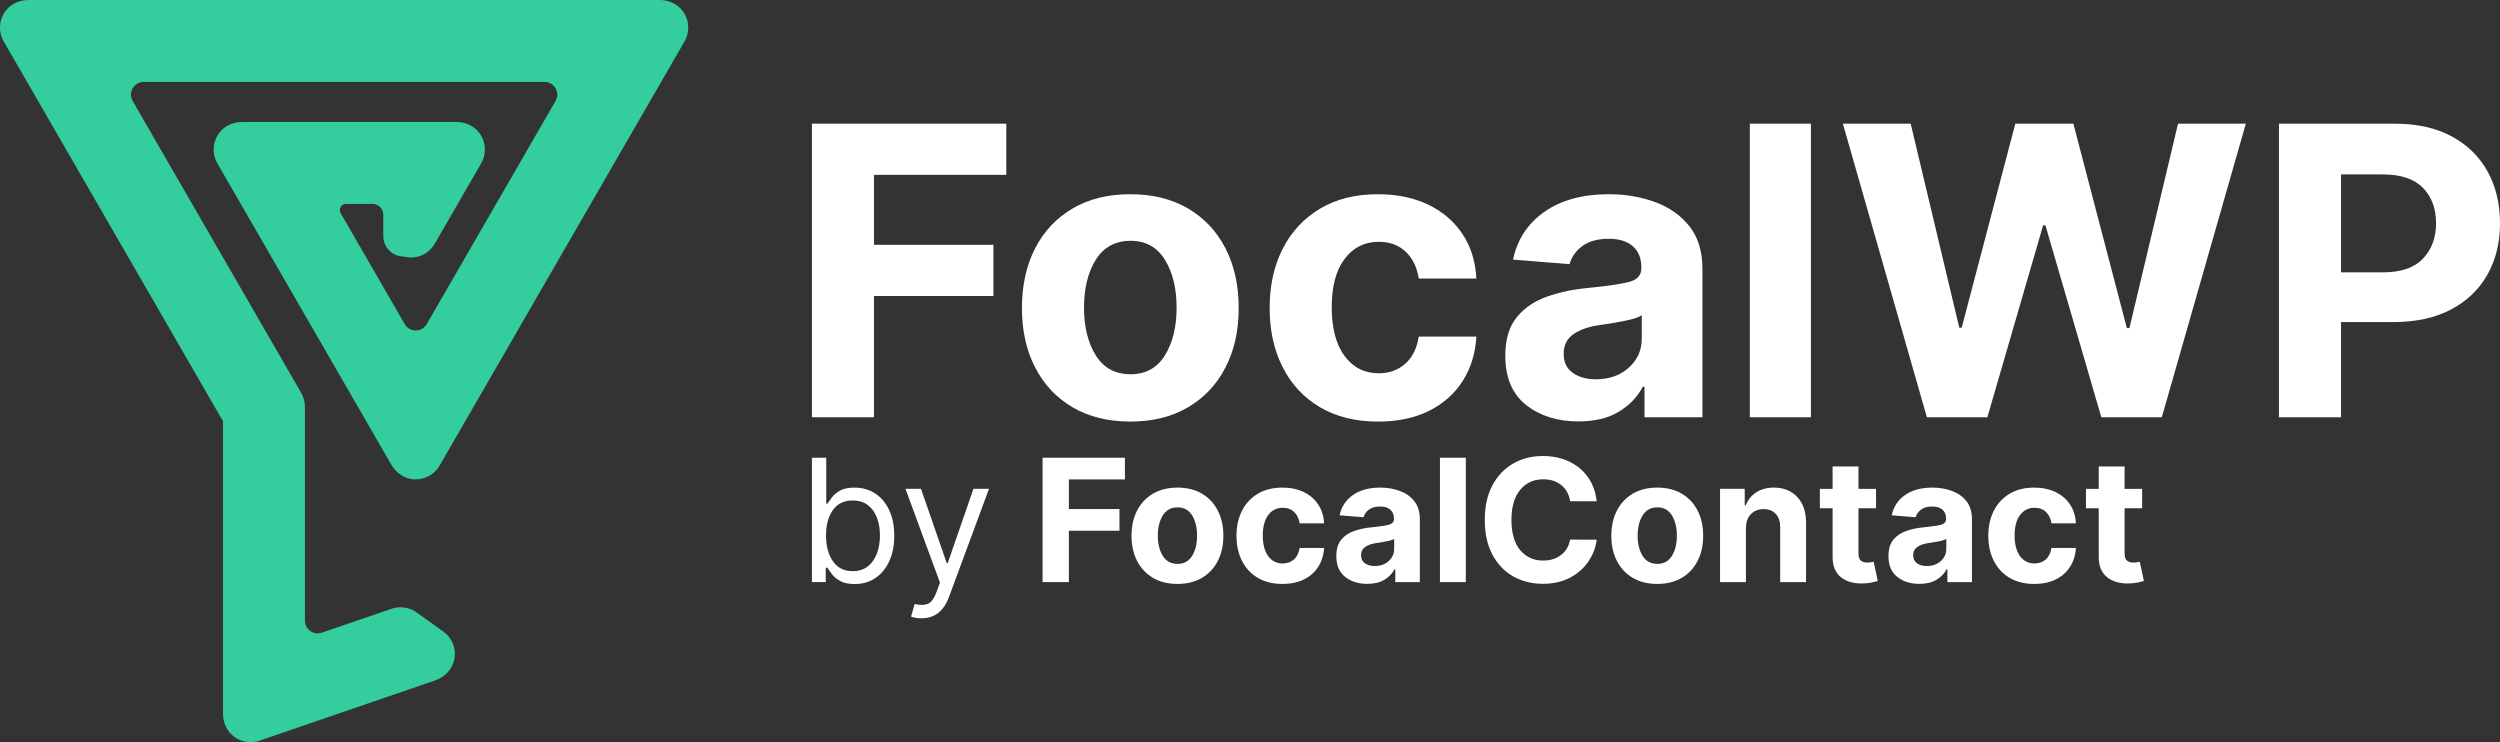
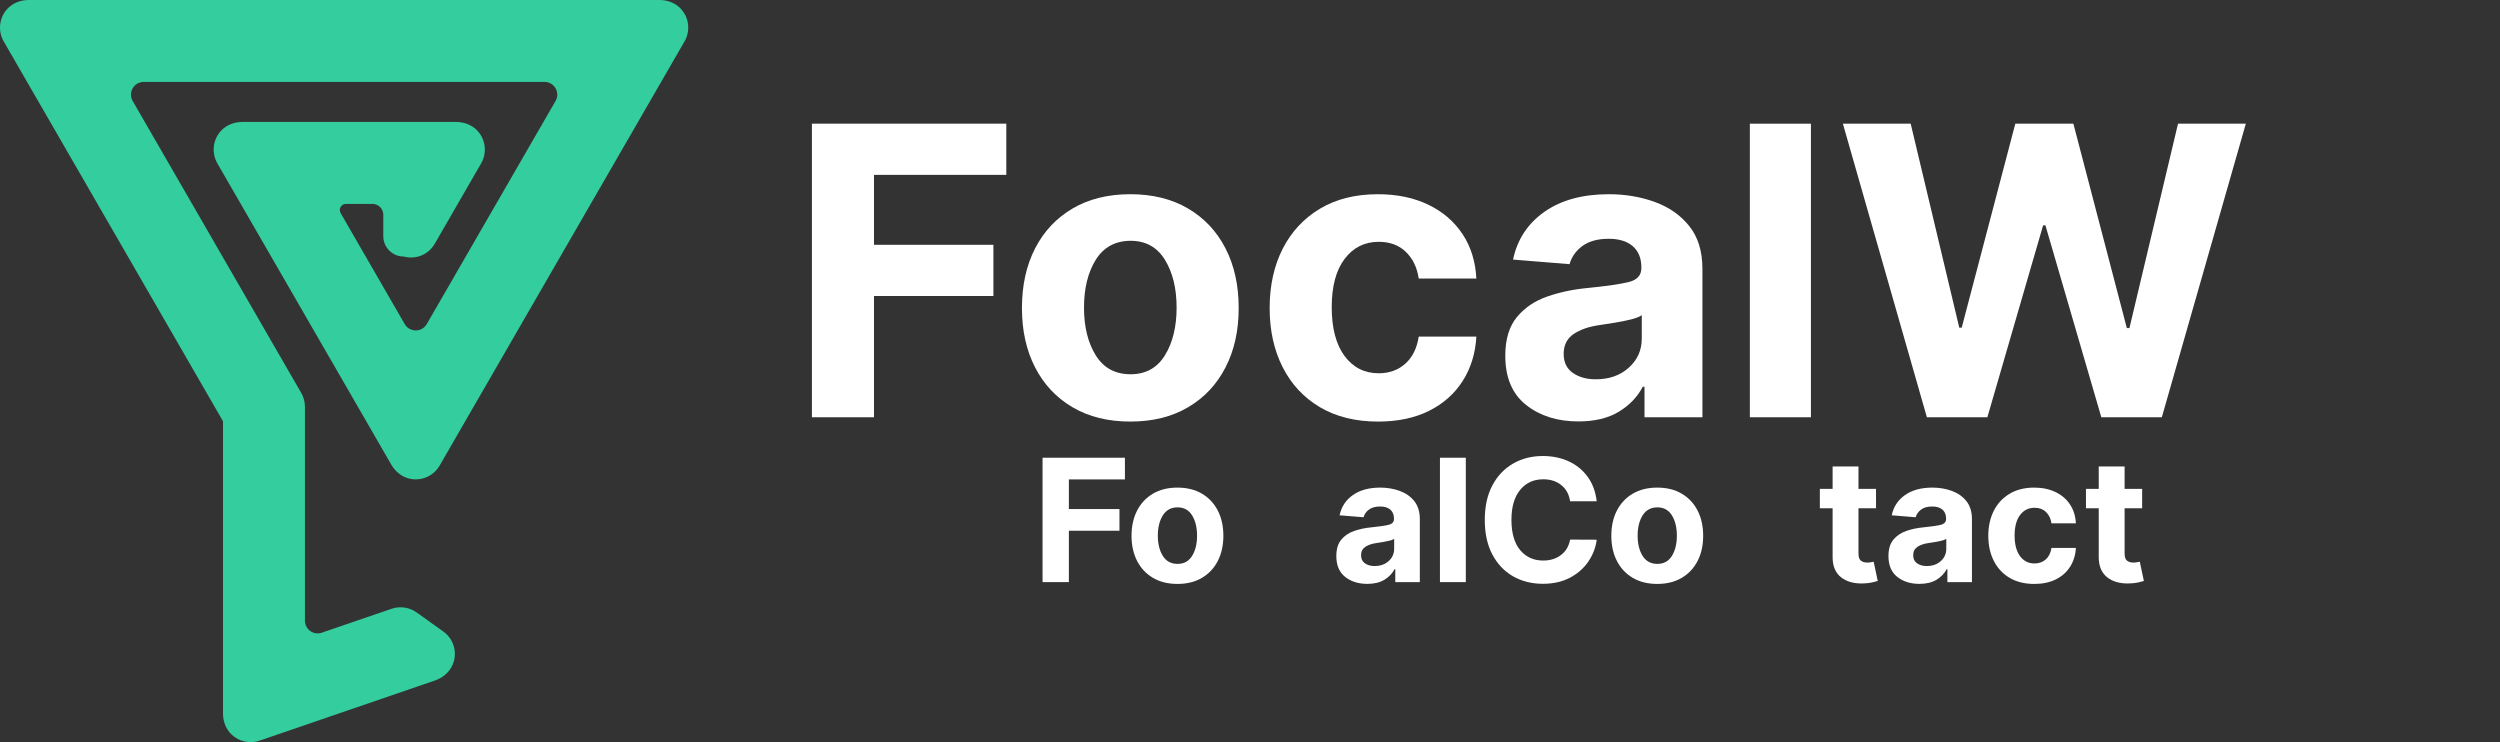
<svg xmlns="http://www.w3.org/2000/svg" id="Layer_2" data-name="Layer 2" viewBox="0 0 1859.36 551.94">
  <rect x="0" y="0" width="1859.36" height="551.94" fill="#333333" stroke="none" />
  <defs>
    <style>      .cls-1 {        fill: #fff;      }      .cls-2 {        fill: #34cd9d;      }    </style>
  </defs>
  <g id="Layer_1-2" data-name="Layer 1">
    <g>
      <path class="cls-2" d="M300.29,190.8h0c9.1,2.43,18.38-1.41,23.08-9.56l34.49-59.74c4.48-7.76,3.46-17.83-3.05-24.55-4.03-4.15-9.75-6.24-15.54-6.24h-159.05c-5.78,0-11.5,2.08-15.52,6.23-6.51,6.71-7.53,16.79-3.05,24.56l129.38,224.09c2.89,5.01,7.56,8.92,13.17,10.33,9.07,2.27,18.29-1.89,22.77-9.64L509.13,30.78c4.48-7.75,3.47-17.81-3.03-24.53C502.08,2.09,496.36,0,490.58,0H21.32C15.53,0,9.81,2.08,5.79,6.23-.73,12.95-1.74,23.02,2.74,30.78l163.13,282.54v217.39c0,5.89,2.18,11.7,6.5,15.71,3.88,3.6,8.82,5.53,14.03,5.53,2.28,0,4.51-.37,6.64-1.1l130.64-44.8c6.73-2.31,12.22-7.66,13.97-14.56,2.12-8.35-1.08-16.9-7.95-21.81l-19.88-14.21c-5.37-3.84-12.32-4.85-18.58-2.71l-51.92,17.8c-6.14,2.11-12.53-2.46-12.53-8.95v-159.11c0-3.59-.95-7.14-2.75-10.26L98.69,75.12c-3.64-6.31.91-14.19,8.19-14.19h298.11c7.28,0,11.84,7.88,8.19,14.19l-95.79,165.91c-3.64,6.31-12.75,6.31-16.39,0l-47.66-82.55c-1.75-3.04.44-6.83,3.95-6.83h19.7c4.46,0,8.08,3.62,8.08,8.08v15.87c0,8.4,6.81,15.21,15.21,15.21Z" />
      <g>
        <path class="cls-1" d="M603.86,310.34V91.99h144.57v38.06h-98.41v52.03h88.81v38.06h-88.81v90.2h-46.16Z" />
        <path class="cls-1" d="M840.66,313.54c-16.56,0-30.87-3.54-42.91-10.61-12.05-7.07-21.34-16.95-27.88-29.64-6.54-12.69-9.81-27.42-9.81-44.19s3.27-31.72,9.81-44.41c6.54-12.69,15.83-22.57,27.88-29.64,12.05-7.07,26.35-10.61,42.91-10.61s30.87,3.54,42.91,10.61c12.05,7.07,21.34,16.95,27.88,29.64,6.54,12.69,9.81,27.49,9.81,44.41s-3.27,31.5-9.81,44.19c-6.54,12.69-15.83,22.57-27.88,29.64-12.05,7.07-26.35,10.61-42.91,10.61ZM840.87,278.35c11.23,0,19.74-4.69,25.53-14.07,5.79-9.38,8.69-21.22,8.69-35.5s-2.9-26.14-8.69-35.56c-5.79-9.42-14.31-14.13-25.53-14.13s-20.08,4.71-25.91,14.13c-5.83,9.42-8.74,21.27-8.74,35.56s2.91,26.12,8.74,35.5c5.83,9.38,14.46,14.07,25.91,14.07Z" />
        <path class="cls-1" d="M1024.89,313.54c-16.77,0-31.19-3.57-43.23-10.71-12.05-7.14-21.29-17.08-27.72-29.8-6.43-12.72-9.65-27.36-9.65-43.93s3.25-31.5,9.76-44.19c6.5-12.69,15.76-22.6,27.77-29.75,12.01-7.14,26.3-10.71,42.86-10.71,14.29,0,26.81,2.6,37.58,7.78,10.77,5.19,19.26,12.47,25.48,21.86,6.22,9.38,9.65,20.4,10.29,33.05h-42.86c-1.21-8.17-4.39-14.77-9.54-19.78-5.15-5.01-11.89-7.52-20.2-7.52-10.52,0-18.98,4.23-25.37,12.69-6.4,8.46-9.6,20.44-9.6,35.93s3.18,27.74,9.54,36.3c6.36,8.57,14.84,12.85,25.43,12.85,7.82,0,14.39-2.36,19.72-7.09,5.33-4.73,8.67-11.46,10.02-20.2h42.86c-.71,12.51-4.11,23.53-10.18,33.05-6.08,9.53-14.45,16.94-25.11,22.23-10.66,5.29-23.28,7.94-37.85,7.94Z" />
        <path class="cls-1" d="M1173.93,313.43c-15.64,0-28.61-4.09-38.92-12.26-10.31-8.17-15.46-20.36-15.46-36.57,0-12.22,2.88-21.82,8.64-28.79,5.76-6.96,13.31-12.06,22.66-15.3,9.35-3.23,19.42-5.35,30.23-6.34,14.21-1.42,24.38-2.91,30.49-4.48,6.11-1.56,9.17-4.97,9.17-10.24v-.64c0-6.75-2.12-11.98-6.34-15.67-4.23-3.69-10.22-5.54-17.96-5.54-8.17,0-14.68,1.78-19.51,5.33-4.83,3.56-8.03,8.07-9.6,13.54l-42.01-3.41c3.13-14.93,10.89-26.76,23.29-35.5,12.4-8.74,28.41-13.11,48.03-13.11,12.15,0,23.53,1.92,34.12,5.76,10.59,3.84,19.14,9.83,25.64,17.96,6.5,8.14,9.76,18.71,9.76,31.72v110.45h-43.07v-22.71h-1.28c-3.98,7.61-9.93,13.81-17.86,18.6-7.93,4.8-17.93,7.2-30.01,7.2ZM1186.94,282.09c9.95,0,18.12-2.9,24.52-8.69,6.4-5.79,9.6-12.99,9.6-21.59v-17.38c-1.78,1.21-4.53,2.28-8.26,3.2-3.73.92-7.71,1.72-11.94,2.4-4.23.68-8.01,1.26-11.35,1.76-7.96,1.14-14.38,3.38-19.24,6.72-4.87,3.34-7.3,8.21-7.3,14.61s2.26,10.98,6.77,14.18c4.51,3.2,10.25,4.8,17.22,4.8Z" />
        <path class="cls-1" d="M1346.86,91.99v218.35h-45.42V91.99h45.42Z" />
        <path class="cls-1" d="M1433.11,310.34l-62.48-218.35h50.43l36.14,151.71h1.81l39.87-151.71h43.18l39.77,152.03h1.92l36.14-152.03h50.43l-62.48,218.35h-44.99l-41.58-142.76h-1.71l-41.47,142.76h-44.99Z" />
-         <path class="cls-1" d="M1694.95,310.34V91.99h86.15c16.56,0,30.67,3.15,42.33,9.44,11.66,6.29,20.56,15,26.71,26.12,6.15,11.12,9.22,23.94,9.22,38.44s-3.13,27.28-9.38,38.33c-6.26,11.05-15.3,19.69-27.13,25.91-11.83,6.22-26.14,9.33-42.91,9.33h-38.81v70.79h-46.17ZM1741.12,202.55h31.34c13.22,0,23.08-3.39,29.59-10.18,6.5-6.79,9.75-15.58,9.75-26.39s-3.25-19.63-9.75-26.28c-6.5-6.65-16.44-9.97-29.8-9.97h-31.13v72.82Z" />
      </g>
      <g>
        <path class="cls-1" d="M775.4,432.94v-92.51h61.25v16.13h-41.69v22.04h37.63v16.13h-37.63v38.21h-19.56Z" />
        <path class="cls-1" d="M875.72,434.29c-7.02,0-13.08-1.5-18.18-4.5-5.1-3-9.04-7.18-11.81-12.56-2.77-5.38-4.16-11.62-4.16-18.72s1.38-13.44,4.16-18.81c2.77-5.38,6.71-9.56,11.81-12.56,5.1-3,11.16-4.49,18.18-4.49s13.08,1.5,18.18,4.49c5.1,3,9.04,7.18,11.81,12.56,2.77,5.38,4.16,11.65,4.16,18.81s-1.39,13.35-4.16,18.72c-2.77,5.38-6.71,9.56-11.81,12.56-5.1,3-11.17,4.5-18.18,4.5ZM875.81,419.39c4.76,0,8.36-1.99,10.82-5.96,2.45-3.98,3.68-8.99,3.68-15.04s-1.23-11.07-3.68-15.06c-2.45-3.99-6.06-5.99-10.82-5.99s-8.51,2-10.98,5.99c-2.47,3.99-3.7,9.01-3.7,15.06s1.23,11.07,3.7,15.04c2.47,3.97,6.13,5.96,10.98,5.96Z" />
-         <path class="cls-1" d="M953.78,434.29c-7.11,0-13.21-1.51-18.32-4.54s-9.02-7.23-11.74-12.62c-2.73-5.39-4.09-11.59-4.09-18.61s1.38-13.35,4.13-18.72c2.76-5.38,6.68-9.58,11.77-12.6,5.09-3.03,11.14-4.54,18.16-4.54,6.05,0,11.36,1.1,15.92,3.3,4.56,2.2,8.16,5.29,10.8,9.26,2.63,3.97,4.09,8.64,4.36,14h-18.16c-.51-3.46-1.86-6.26-4.04-8.38-2.18-2.12-5.04-3.18-8.56-3.18-4.46,0-8.04,1.79-10.75,5.38-2.71,3.58-4.07,8.66-4.07,15.22s1.35,11.75,4.04,15.38c2.69,3.63,6.29,5.44,10.77,5.44,3.31,0,6.1-1,8.36-3,2.26-2,3.67-4.86,4.25-8.56h18.16c-.3,5.3-1.74,9.97-4.31,14-2.57,4.04-6.12,7.18-10.64,9.42-4.52,2.24-9.86,3.37-16.04,3.37Z" />
        <path class="cls-1" d="M1016.93,434.25c-6.62,0-12.12-1.73-16.49-5.19-4.37-3.46-6.55-8.63-6.55-15.49,0-5.18,1.22-9.24,3.66-12.2,2.44-2.95,5.64-5.11,9.6-6.48,3.96-1.37,8.23-2.27,12.81-2.69,6.02-.6,10.33-1.23,12.92-1.9,2.59-.66,3.88-2.11,3.88-4.34v-.27c0-2.86-.9-5.07-2.69-6.64-1.79-1.57-4.33-2.35-7.61-2.35-3.46,0-6.22.75-8.27,2.26-2.05,1.51-3.4,3.42-4.07,5.74l-17.8-1.45c1.32-6.32,4.61-11.34,9.87-15.04,5.25-3.7,12.04-5.56,20.35-5.56,5.15,0,9.97.81,14.46,2.44,4.49,1.63,8.11,4.16,10.86,7.61,2.75,3.45,4.13,7.93,4.13,13.44v46.8h-18.25v-9.62h-.54c-1.69,3.22-4.21,5.85-7.57,7.88-3.36,2.03-7.6,3.05-12.72,3.05ZM1022.44,420.97c4.22,0,7.68-1.23,10.39-3.68,2.71-2.45,4.07-5.5,4.07-9.15v-7.36c-.75.51-1.92.96-3.5,1.36-1.58.39-3.27.73-5.06,1.02-1.79.29-3.4.53-4.81.75-3.37.48-6.09,1.43-8.15,2.85-2.06,1.42-3.09,3.48-3.09,6.19s.96,4.65,2.87,6.01c1.91,1.36,4.34,2.03,7.3,2.03Z" />
        <path class="cls-1" d="M1090.19,340.43v92.51h-19.24v-92.51h19.24Z" />
        <path class="cls-1" d="M1187.54,372.82h-19.79c-.75-5.09-2.92-9.09-6.5-11.99-3.58-2.91-8.06-4.36-13.42-4.36-7.17,0-12.91,2.63-17.23,7.88-4.32,5.26-6.48,12.7-6.48,22.34s2.18,17.38,6.53,22.52c4.35,5.13,10.04,7.7,17.05,7.7,5.21,0,9.62-1.36,13.23-4.09,3.61-2.72,5.89-6.56,6.82-11.5l19.79.09c-.69,5.66-2.71,10.99-6.05,15.99-3.34,5-7.88,9.05-13.62,12.15-5.74,3.1-12.57,4.65-20.49,4.65s-15.62-1.87-22.11-5.6c-6.49-3.73-11.61-9.14-15.36-16.22-3.75-7.08-5.62-15.64-5.62-25.7s1.9-18.67,5.69-25.75c3.79-7.08,8.94-12.47,15.45-16.19,6.5-3.72,13.82-5.58,21.95-5.58,7.14,0,13.57,1.32,19.31,3.95,5.74,2.64,10.43,6.46,14.09,11.47,3.66,5.01,5.91,11.09,6.75,18.23Z" />
        <path class="cls-1" d="M1232.57,434.29c-7.02,0-13.08-1.5-18.18-4.5-5.1-3-9.04-7.18-11.81-12.56-2.77-5.38-4.16-11.62-4.16-18.72s1.38-13.44,4.16-18.81,6.71-9.56,11.81-12.56c5.1-3,11.16-4.49,18.18-4.49s13.08,1.5,18.18,4.49c5.1,3,9.04,7.18,11.81,12.56s4.16,11.65,4.16,18.81-1.39,13.35-4.16,18.72c-2.77,5.38-6.71,9.56-11.81,12.56-5.1,3-11.17,4.5-18.18,4.5ZM1232.66,419.39c4.76,0,8.36-1.99,10.82-5.96,2.45-3.98,3.68-8.99,3.68-15.04s-1.23-11.07-3.68-15.06-6.06-5.99-10.82-5.99-8.51,2-10.98,5.99c-2.47,3.99-3.7,9.01-3.7,15.06s1.23,11.07,3.7,15.04c2.47,3.97,6.13,5.96,10.98,5.96Z" />
-         <path class="cls-1" d="M1298.52,392.83v40.11h-19.24v-69.38h18.34v12.24h.81c1.57-4.04,4.15-7.23,7.75-9.6s7.97-3.55,13.12-3.55c7.23,0,13.02,2.33,17.39,6.98,4.37,4.65,6.55,11.03,6.55,19.13v44.18h-19.24v-40.74c.03-4.25-1.05-7.57-3.25-9.96-2.2-2.39-5.23-3.59-9.08-3.59s-7.04,1.24-9.46,3.73c-2.42,2.48-3.65,5.97-3.68,10.46Z" />
        <path class="cls-1" d="M1395.28,363.56v14.46h-13.05v33.61c0,2.65.6,4.44,1.81,5.38s2.77,1.4,4.7,1.4c.9,0,1.81-.08,2.71-.25.9-.17,1.6-.29,2.08-.38l3.03,14.32c-.96.3-2.32.66-4.07,1.06-1.75.41-3.87.66-6.37.75-6.99.3-12.6-1.21-16.83-4.54-4.23-3.33-6.33-8.39-6.3-15.2v-36.14h-9.49v-14.46h9.49v-16.62h19.24v16.62h13.05Z" />
        <path class="cls-1" d="M1427.57,434.25c-6.62,0-12.12-1.73-16.49-5.19-4.37-3.46-6.55-8.63-6.55-15.49,0-5.18,1.22-9.24,3.66-12.2,2.44-2.95,5.64-5.11,9.6-6.48s8.23-2.27,12.81-2.69c6.02-.6,10.33-1.23,12.92-1.9,2.59-.66,3.88-2.11,3.88-4.34v-.27c0-2.86-.9-5.07-2.69-6.64-1.79-1.57-4.33-2.35-7.61-2.35-3.46,0-6.22.75-8.27,2.26s-3.4,3.42-4.07,5.74l-17.8-1.45c1.32-6.32,4.61-11.34,9.87-15.04,5.25-3.7,12.04-5.56,20.35-5.56,5.15,0,9.97.81,14.45,2.44,4.49,1.63,8.11,4.16,10.86,7.61,2.75,3.45,4.13,7.93,4.13,13.44v46.8h-18.25v-9.62h-.54c-1.69,3.22-4.21,5.85-7.57,7.88-3.36,2.03-7.6,3.05-12.72,3.05ZM1433.08,420.97c4.22,0,7.68-1.23,10.39-3.68s4.07-5.5,4.07-9.15v-7.36c-.75.51-1.92.96-3.5,1.36s-3.27.73-5.06,1.02c-1.79.29-3.4.53-4.81.75-3.37.48-6.09,1.43-8.15,2.85-2.06,1.42-3.09,3.48-3.09,6.19s.96,4.65,2.87,6.01,4.34,2.03,7.29,2.03Z" />
        <path class="cls-1" d="M1512.94,434.29c-7.11,0-13.21-1.51-18.32-4.54s-9.02-7.23-11.74-12.62c-2.73-5.39-4.09-11.59-4.09-18.61s1.38-13.35,4.13-18.72c2.76-5.38,6.68-9.58,11.77-12.6s11.14-4.54,18.16-4.54c6.05,0,11.36,1.1,15.92,3.3,4.56,2.2,8.16,5.29,10.8,9.26,2.63,3.97,4.09,8.64,4.36,14h-18.16c-.51-3.46-1.86-6.26-4.04-8.38s-5.04-3.18-8.56-3.18c-4.46,0-8.04,1.79-10.75,5.38-2.71,3.58-4.07,8.66-4.07,15.22s1.35,11.75,4.04,15.38c2.69,3.63,6.29,5.44,10.77,5.44,3.31,0,6.1-1,8.36-3s3.67-4.86,4.25-8.56h18.16c-.3,5.3-1.74,9.97-4.31,14-2.57,4.04-6.12,7.18-10.64,9.42-4.52,2.24-9.86,3.37-16.04,3.37Z" />
        <path class="cls-1" d="M1593.21,363.56v14.46h-13.05v33.61c0,2.65.6,4.44,1.81,5.38s2.77,1.4,4.7,1.4c.9,0,1.81-.08,2.71-.25.9-.17,1.6-.29,2.08-.38l3.03,14.32c-.96.3-2.32.66-4.07,1.06-1.75.41-3.87.66-6.37.75-6.99.3-12.6-1.21-16.83-4.54-4.23-3.33-6.33-8.39-6.3-15.2v-36.14h-9.49v-14.46h9.49v-16.62h19.24v16.62h13.05Z" />
        <g>
-           <path class="cls-1" d="M603.86,432.94v-92.51h10.66v34.15h.9c.78-1.2,1.88-2.75,3.27-4.63,1.4-1.88,3.42-3.57,6.05-5.06,2.63-1.49,6.21-2.23,10.73-2.23,5.84,0,10.99,1.46,15.45,4.38,4.46,2.92,7.93,7.06,10.43,12.42,2.5,5.36,3.75,11.69,3.75,18.97s-1.25,13.71-3.75,19.08c-2.5,5.38-5.96,9.53-10.39,12.47-4.43,2.94-9.53,4.4-15.31,4.4-4.46,0-8.03-.74-10.71-2.23-2.68-1.49-4.74-3.19-6.19-5.11s-2.56-3.5-3.34-4.77h-1.26v10.66h-10.3ZM614.34,398.25c0,7.86,1.71,14.25,5.13,19.18,3.42,4.92,8.33,7.38,14.75,7.38,4.46,0,8.18-1.18,11.18-3.54,3-2.36,5.25-5.56,6.78-9.58,1.52-4.02,2.28-8.5,2.28-13.44s-.75-9.28-2.24-13.21-3.73-7.05-6.73-9.35c-3-2.3-6.75-3.46-11.27-3.46-6.5,0-11.44,2.39-14.82,7.18-3.37,4.79-5.06,11.07-5.06,18.84Z" />
-           <path class="cls-1" d="M685.35,459.86c-1.81,0-3.42-.14-4.83-.43-1.42-.29-2.39-.56-2.94-.84l2.71-9.4c3.88.99,7.13.97,9.73-.07,2.6-1.04,4.84-4.15,6.71-9.33l2.35-6.51-25.66-69.74h11.56l19.15,55.29h.72l19.15-55.29h11.56l-29.81,80.59c-3.92,10.48-10.72,15.72-20.42,15.72Z" />
-         </g>
+           </g>
      </g>
    </g>
  </g>
</svg>